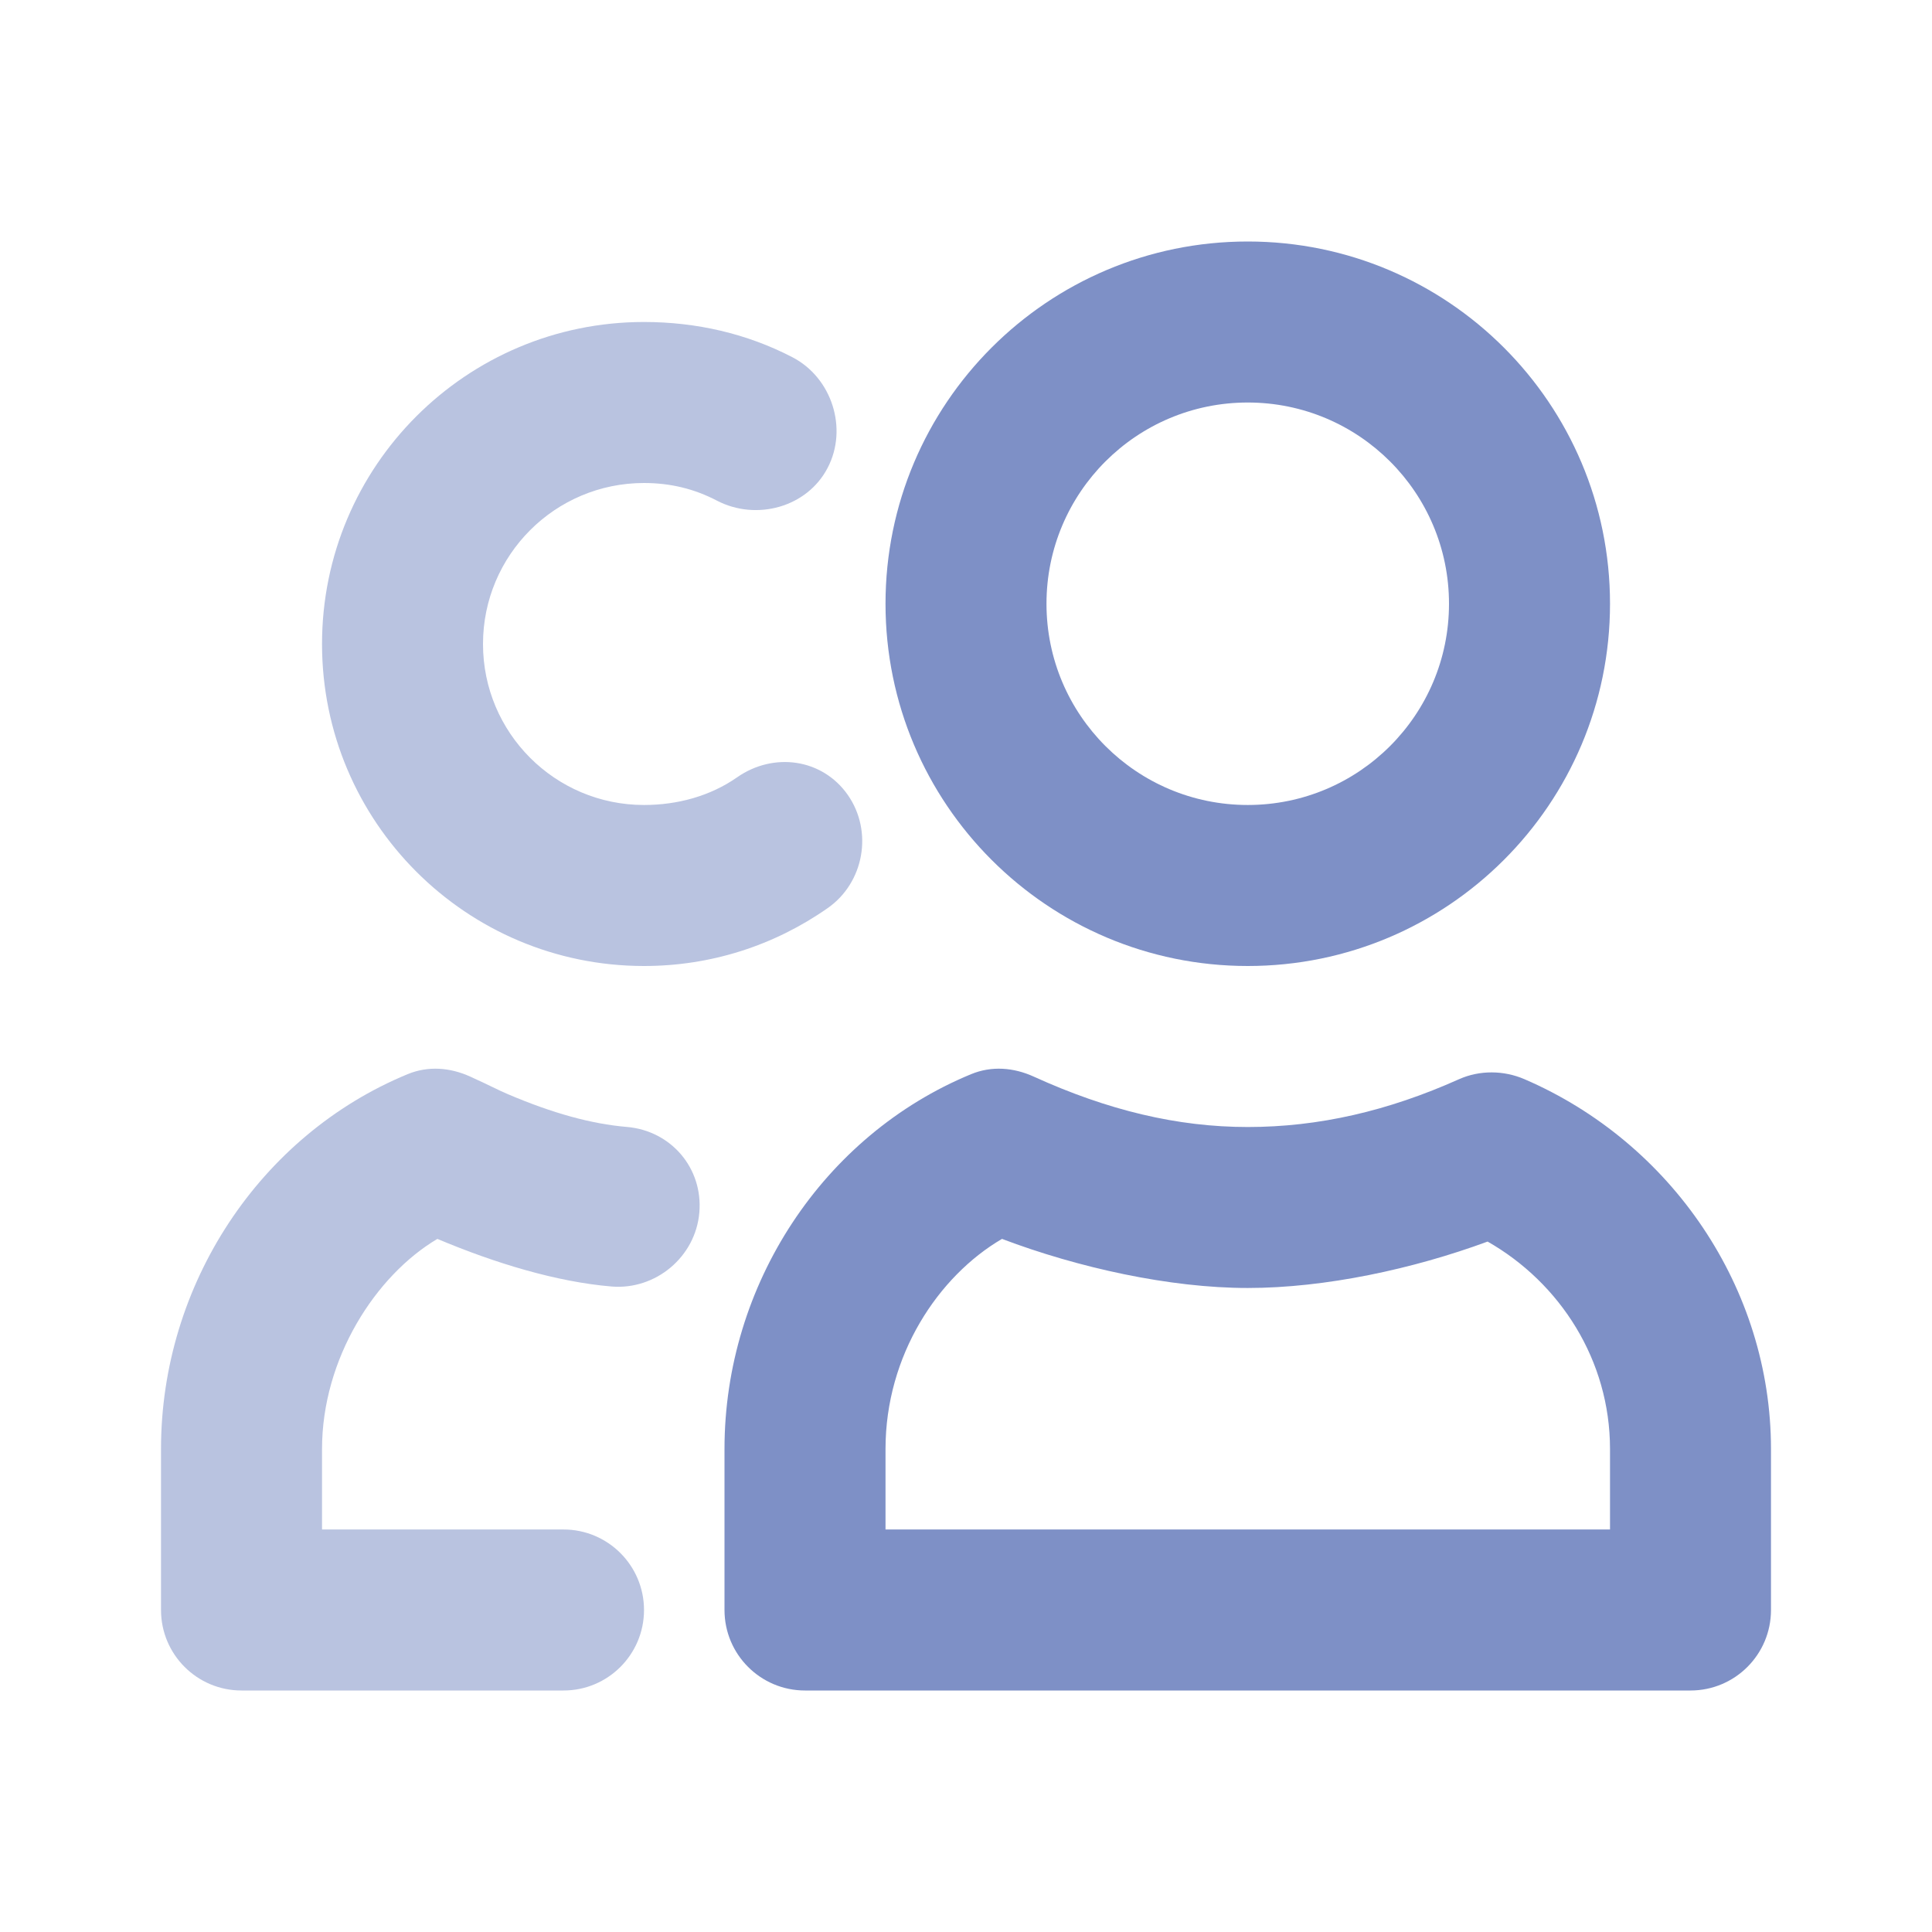
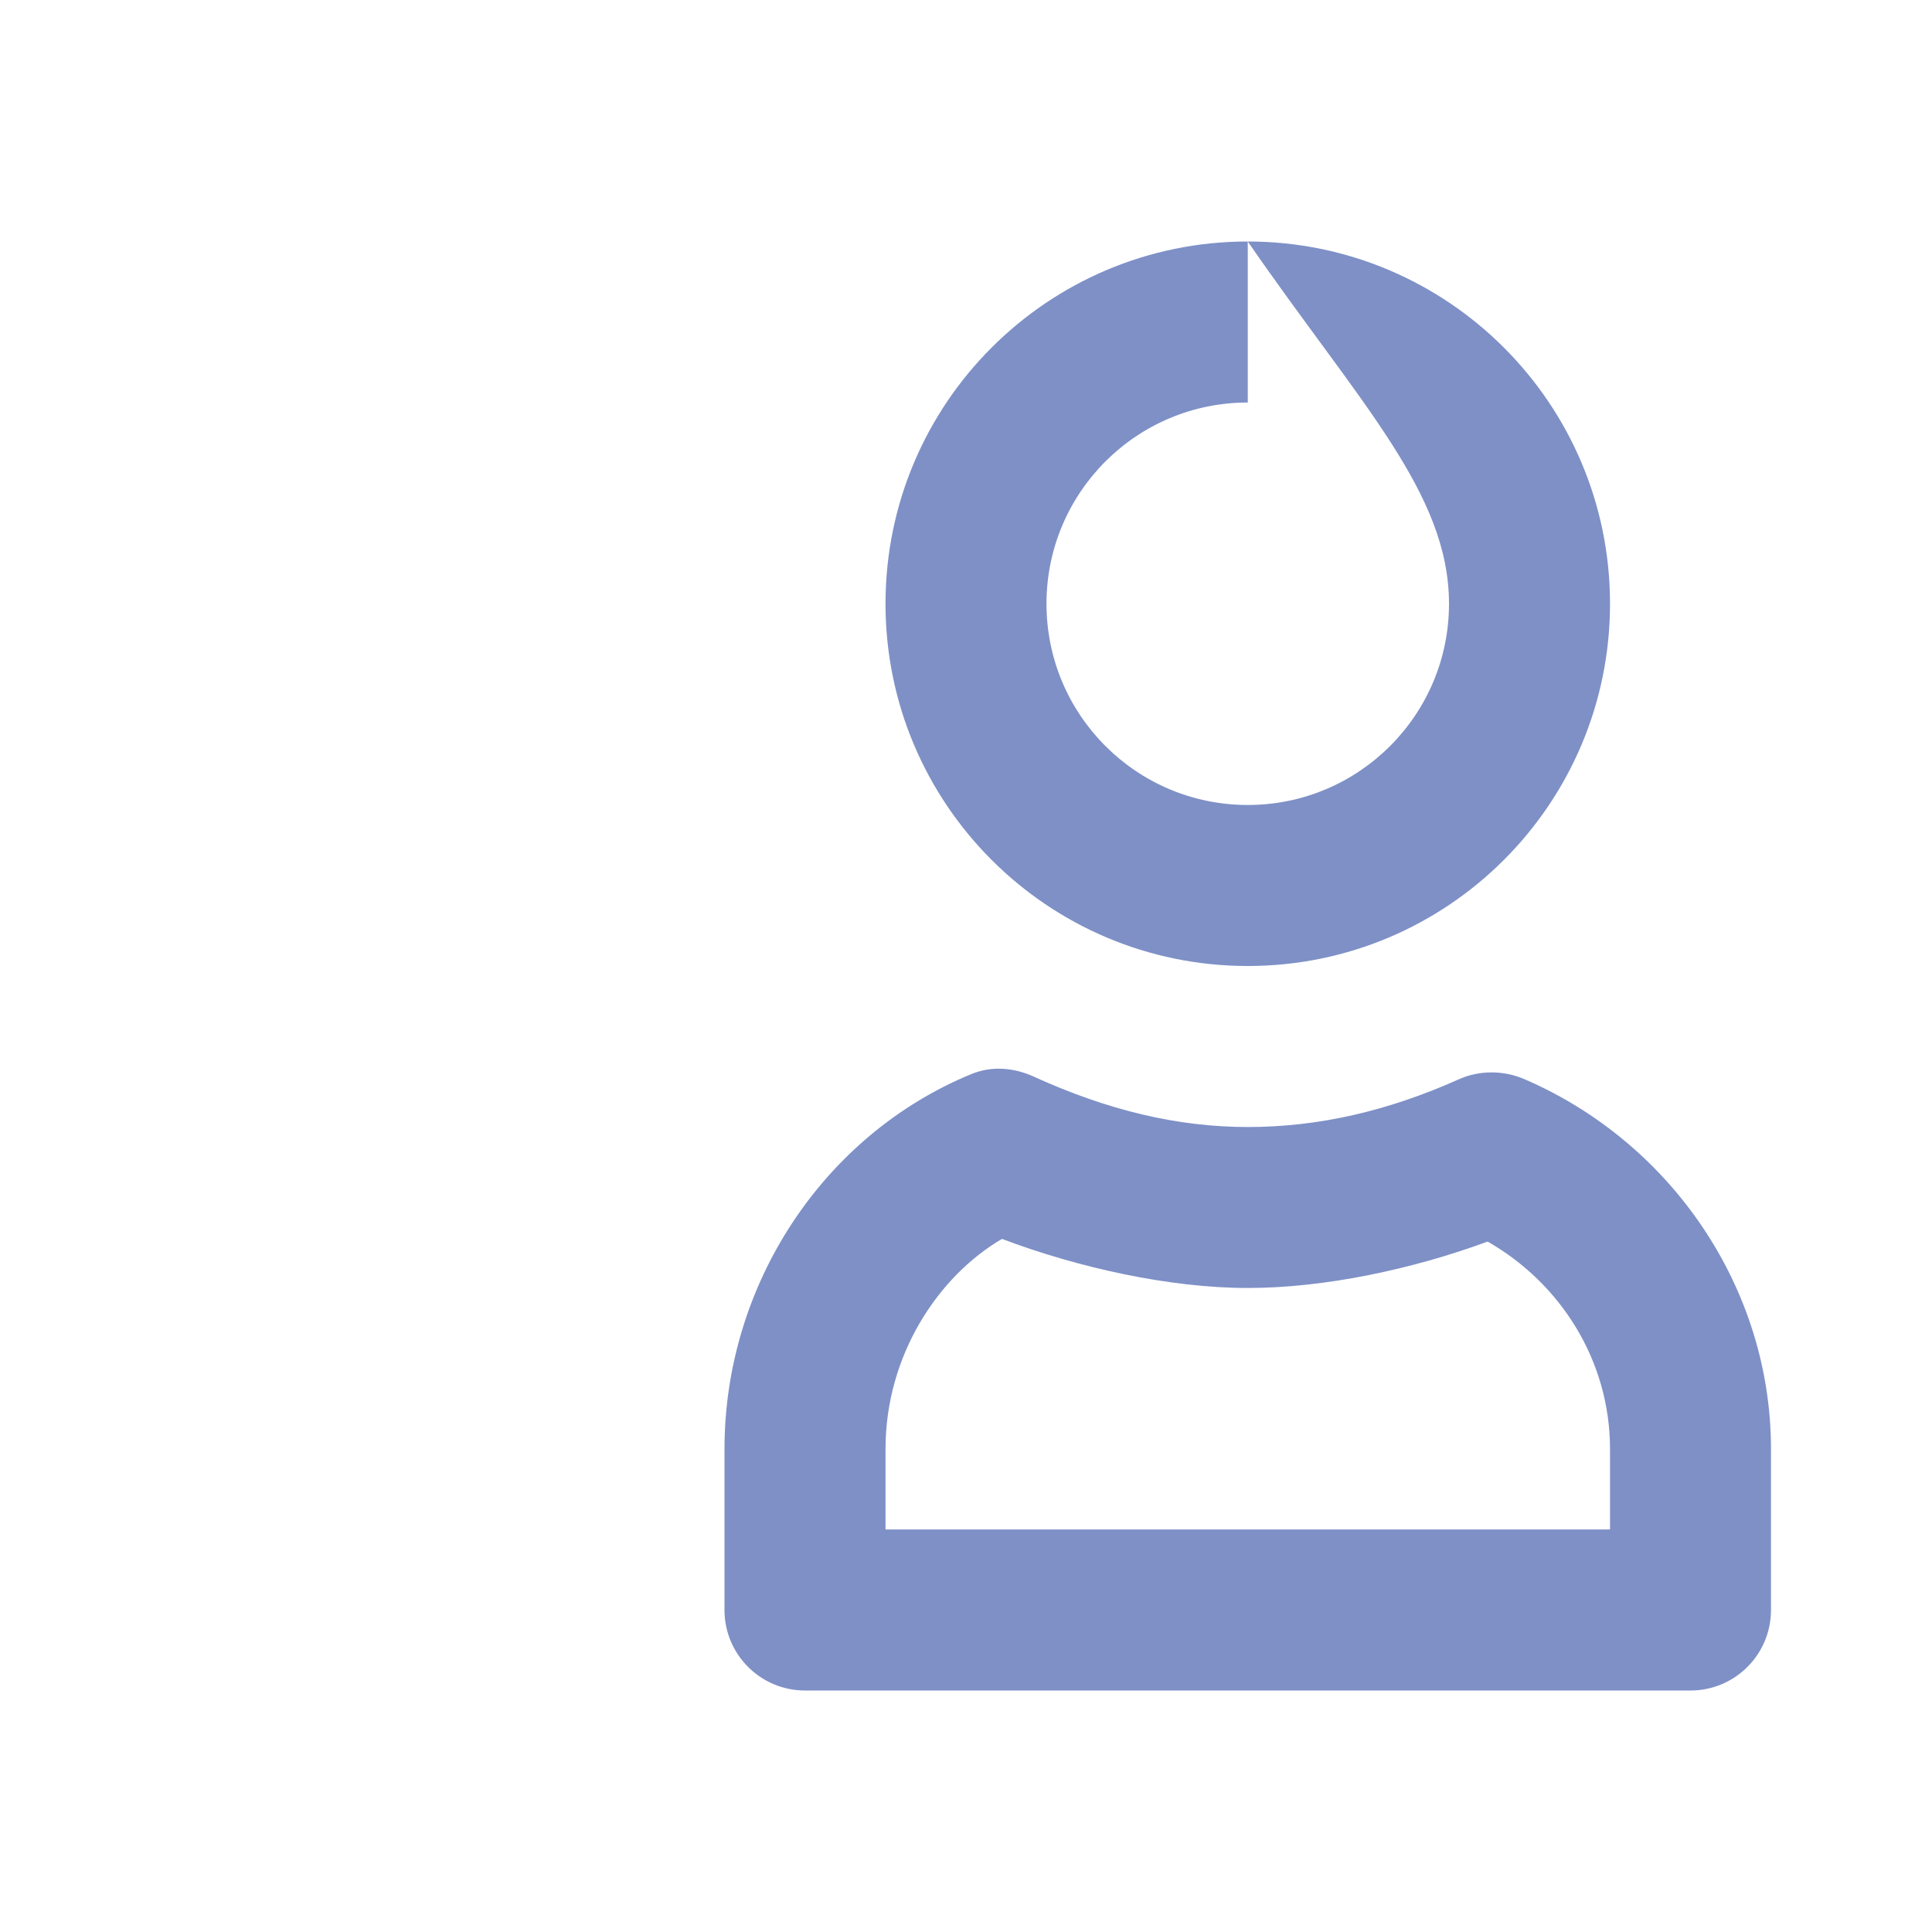
<svg xmlns="http://www.w3.org/2000/svg" width="44" height="44" viewBox="0 0 44 44" fill="none">
-   <path d="M28.417 5.5C23.86 5.5 20.167 9.194 20.167 13.75C20.167 18.306 23.86 22 28.417 22C32.973 22 36.667 18.306 36.667 13.75C36.667 9.194 32.973 5.5 28.417 5.5ZM28.417 9.167C30.948 9.167 33 11.218 33 13.75C33 16.282 30.948 18.333 28.417 18.333C25.885 18.333 23.833 16.282 23.833 13.75C23.833 11.218 25.885 9.167 28.417 9.167ZM22.115 24.464C18.752 25.852 16.5 29.253 16.5 33V36.667C16.5 37.679 17.321 38.5 18.333 38.5H38.5C39.513 38.5 40.333 37.679 40.333 36.667V33C40.333 29.341 38.069 26.022 34.719 24.578C34.247 24.374 33.698 24.369 33.229 24.578C31.607 25.305 30.027 25.667 28.417 25.667C26.812 25.667 25.226 25.285 23.547 24.521C23.085 24.31 22.584 24.27 22.115 24.464ZM22.82 28.215C24.552 28.871 26.64 29.333 28.417 29.333C30.179 29.333 32.181 28.902 33.879 28.276C35.533 29.218 36.667 30.982 36.667 33V34.833H20.167V33C20.167 30.864 21.369 29.064 22.82 28.215Z" fill="#7E90C6" />
-   <path d="M14.667 7.333C10.617 7.333 7.334 10.617 7.334 14.667C7.334 18.716 10.617 22 14.667 22C16.188 22 17.628 21.536 18.849 20.682C19.679 20.103 19.888 18.935 19.308 18.104C18.727 17.274 17.617 17.123 16.787 17.703C16.176 18.13 15.43 18.333 14.667 18.333C12.642 18.333 11 16.692 11 14.667C11 12.641 12.642 11 14.667 11C15.265 11 15.812 11.132 16.328 11.402C17.227 11.869 18.382 11.554 18.849 10.655C19.317 9.759 18.945 8.602 18.047 8.136C17.011 7.597 15.858 7.333 14.667 7.333ZM9.282 24.464C5.919 25.852 3.667 29.253 3.667 33V36.667C3.667 37.679 4.488 38.5 5.5 38.5H12.834C13.846 38.5 14.667 37.679 14.667 36.667C14.667 35.655 13.846 34.833 12.834 34.833H7.334V33C7.334 30.939 8.556 29.047 9.961 28.215C11.282 28.772 12.68 29.194 13.923 29.299C14.932 29.385 15.842 28.624 15.927 27.614C16.013 26.605 15.284 25.751 14.275 25.665C13.47 25.597 12.591 25.355 11.573 24.922C11.328 24.818 11.185 24.735 10.714 24.521C10.252 24.31 9.751 24.27 9.282 24.464Z" fill="#B9C3E0" />
+   <path d="M28.417 5.5C23.86 5.5 20.167 9.194 20.167 13.75C20.167 18.306 23.86 22 28.417 22C32.973 22 36.667 18.306 36.667 13.75C36.667 9.194 32.973 5.5 28.417 5.5ZC30.948 9.167 33 11.218 33 13.75C33 16.282 30.948 18.333 28.417 18.333C25.885 18.333 23.833 16.282 23.833 13.75C23.833 11.218 25.885 9.167 28.417 9.167ZM22.115 24.464C18.752 25.852 16.5 29.253 16.5 33V36.667C16.5 37.679 17.321 38.5 18.333 38.5H38.5C39.513 38.5 40.333 37.679 40.333 36.667V33C40.333 29.341 38.069 26.022 34.719 24.578C34.247 24.374 33.698 24.369 33.229 24.578C31.607 25.305 30.027 25.667 28.417 25.667C26.812 25.667 25.226 25.285 23.547 24.521C23.085 24.31 22.584 24.27 22.115 24.464ZM22.82 28.215C24.552 28.871 26.64 29.333 28.417 29.333C30.179 29.333 32.181 28.902 33.879 28.276C35.533 29.218 36.667 30.982 36.667 33V34.833H20.167V33C20.167 30.864 21.369 29.064 22.82 28.215Z" fill="#7E90C6" />
</svg>